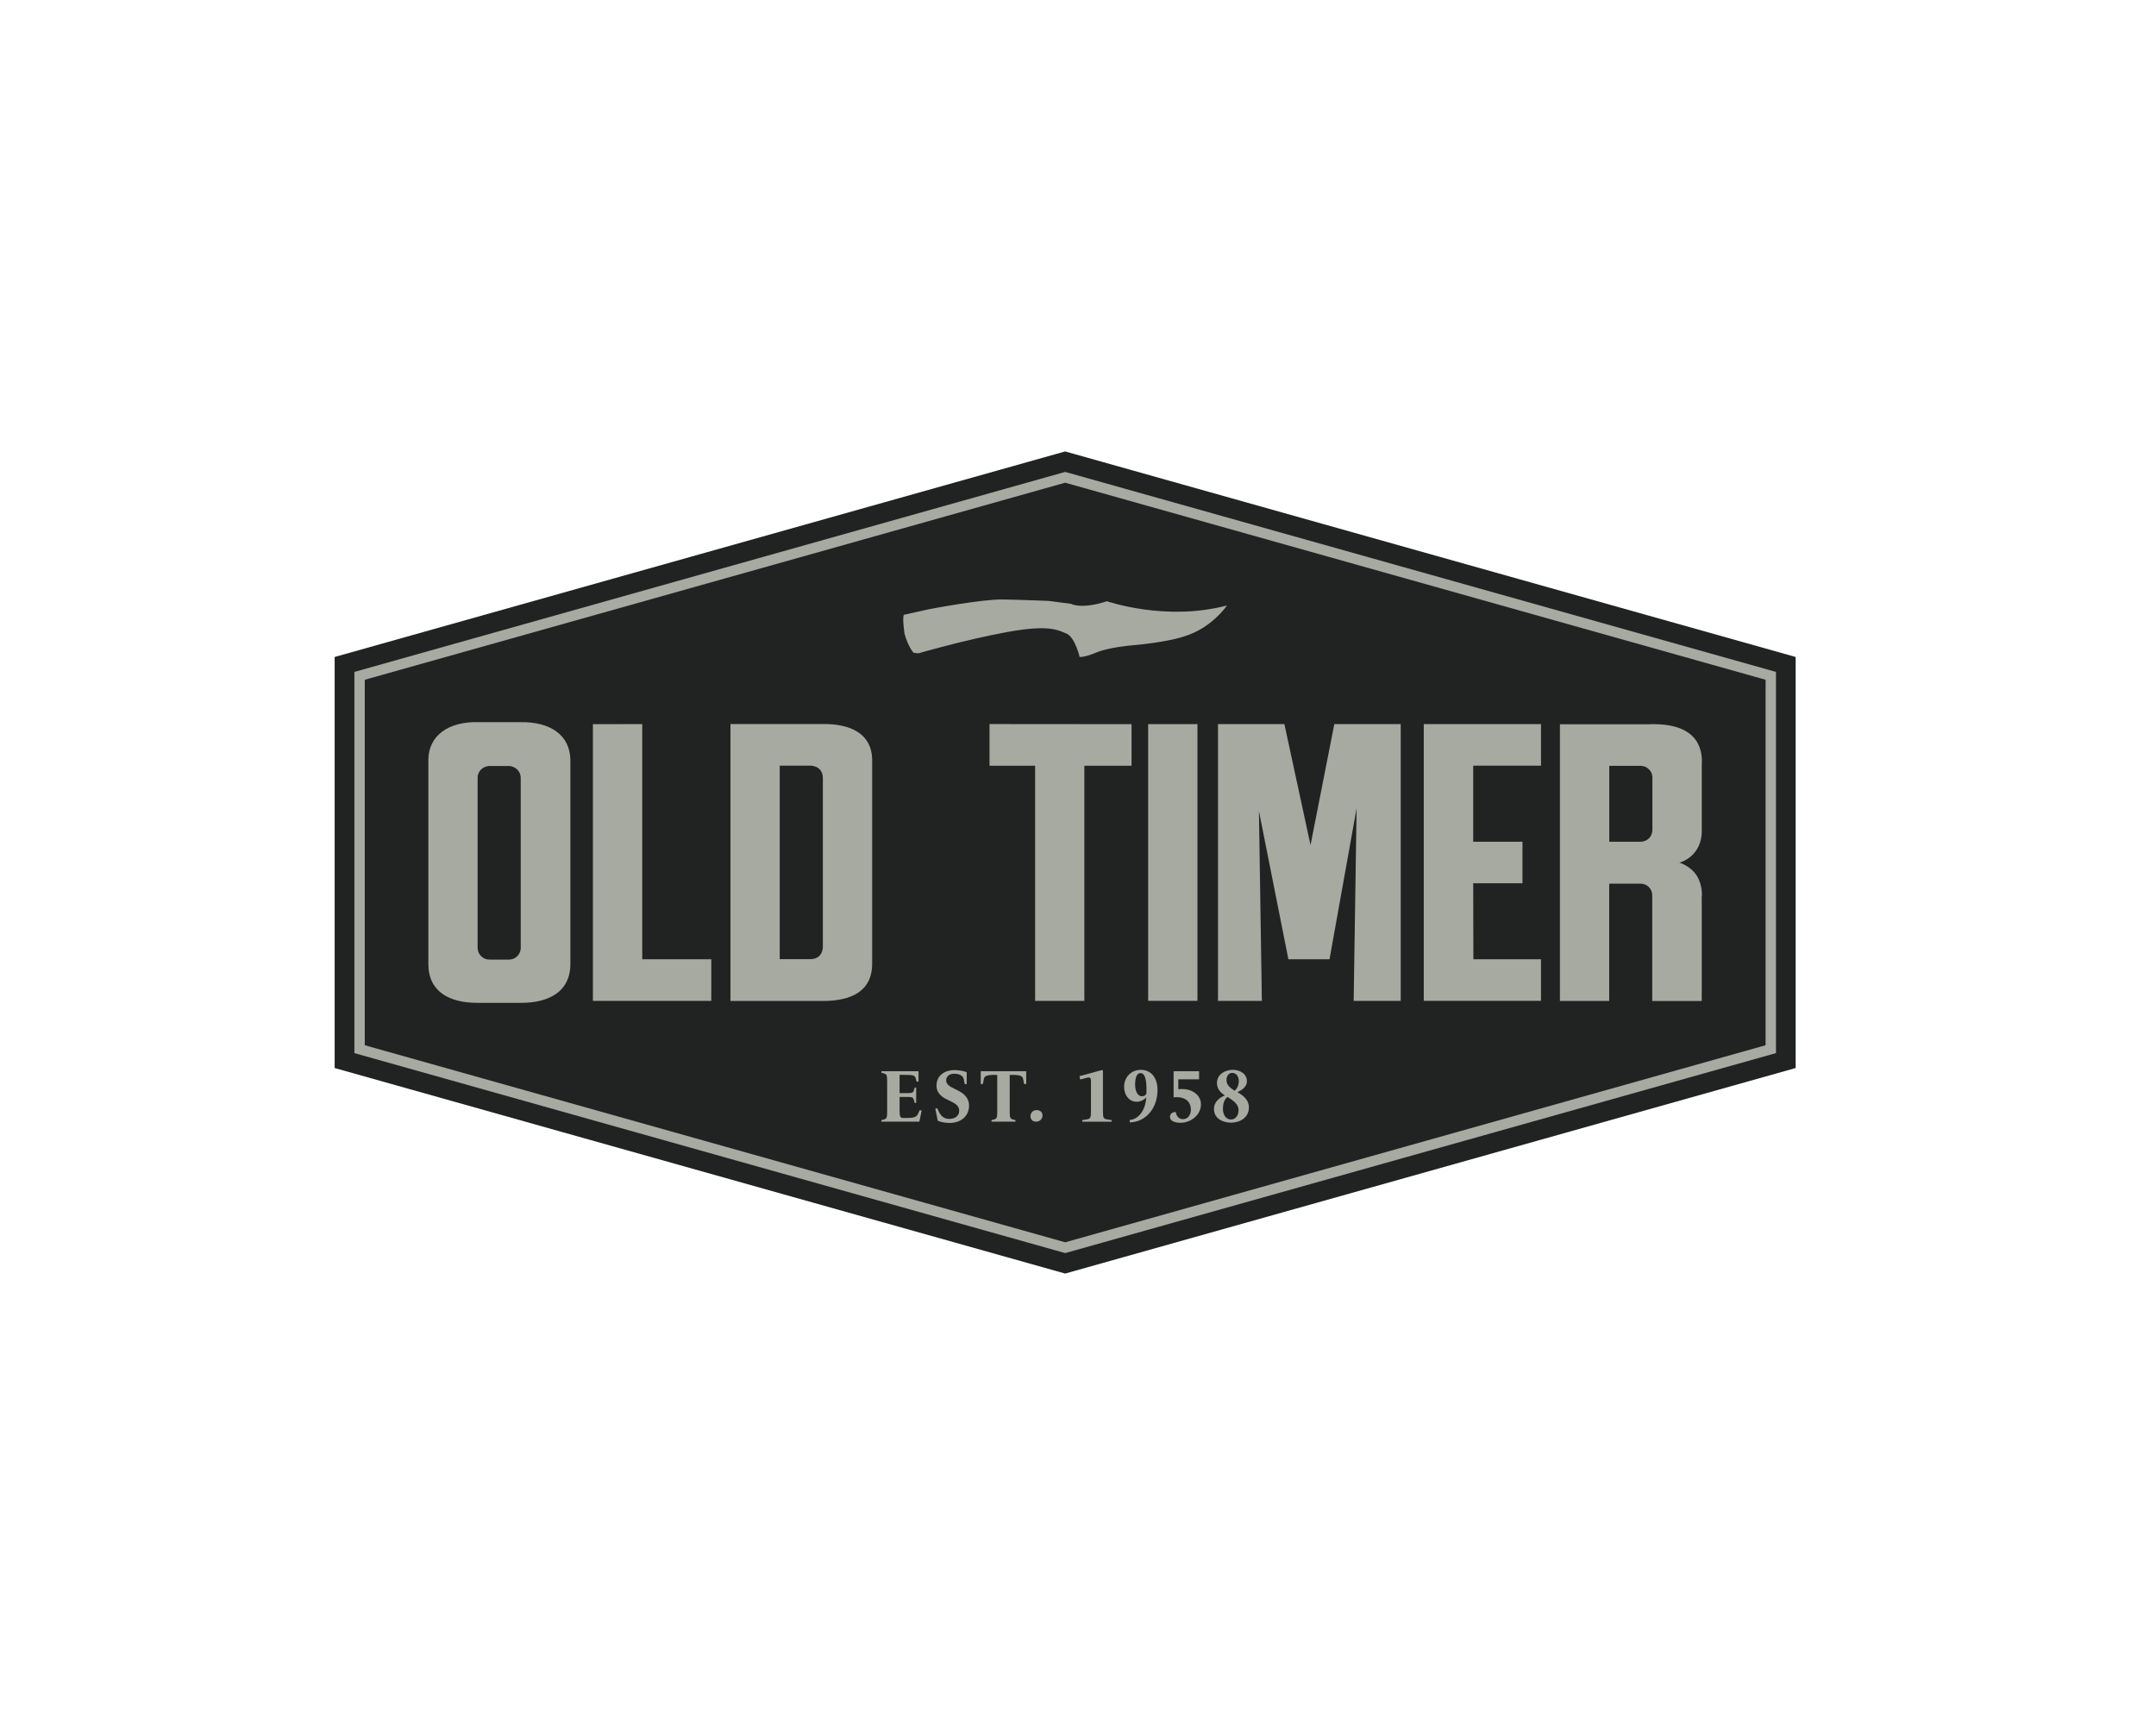
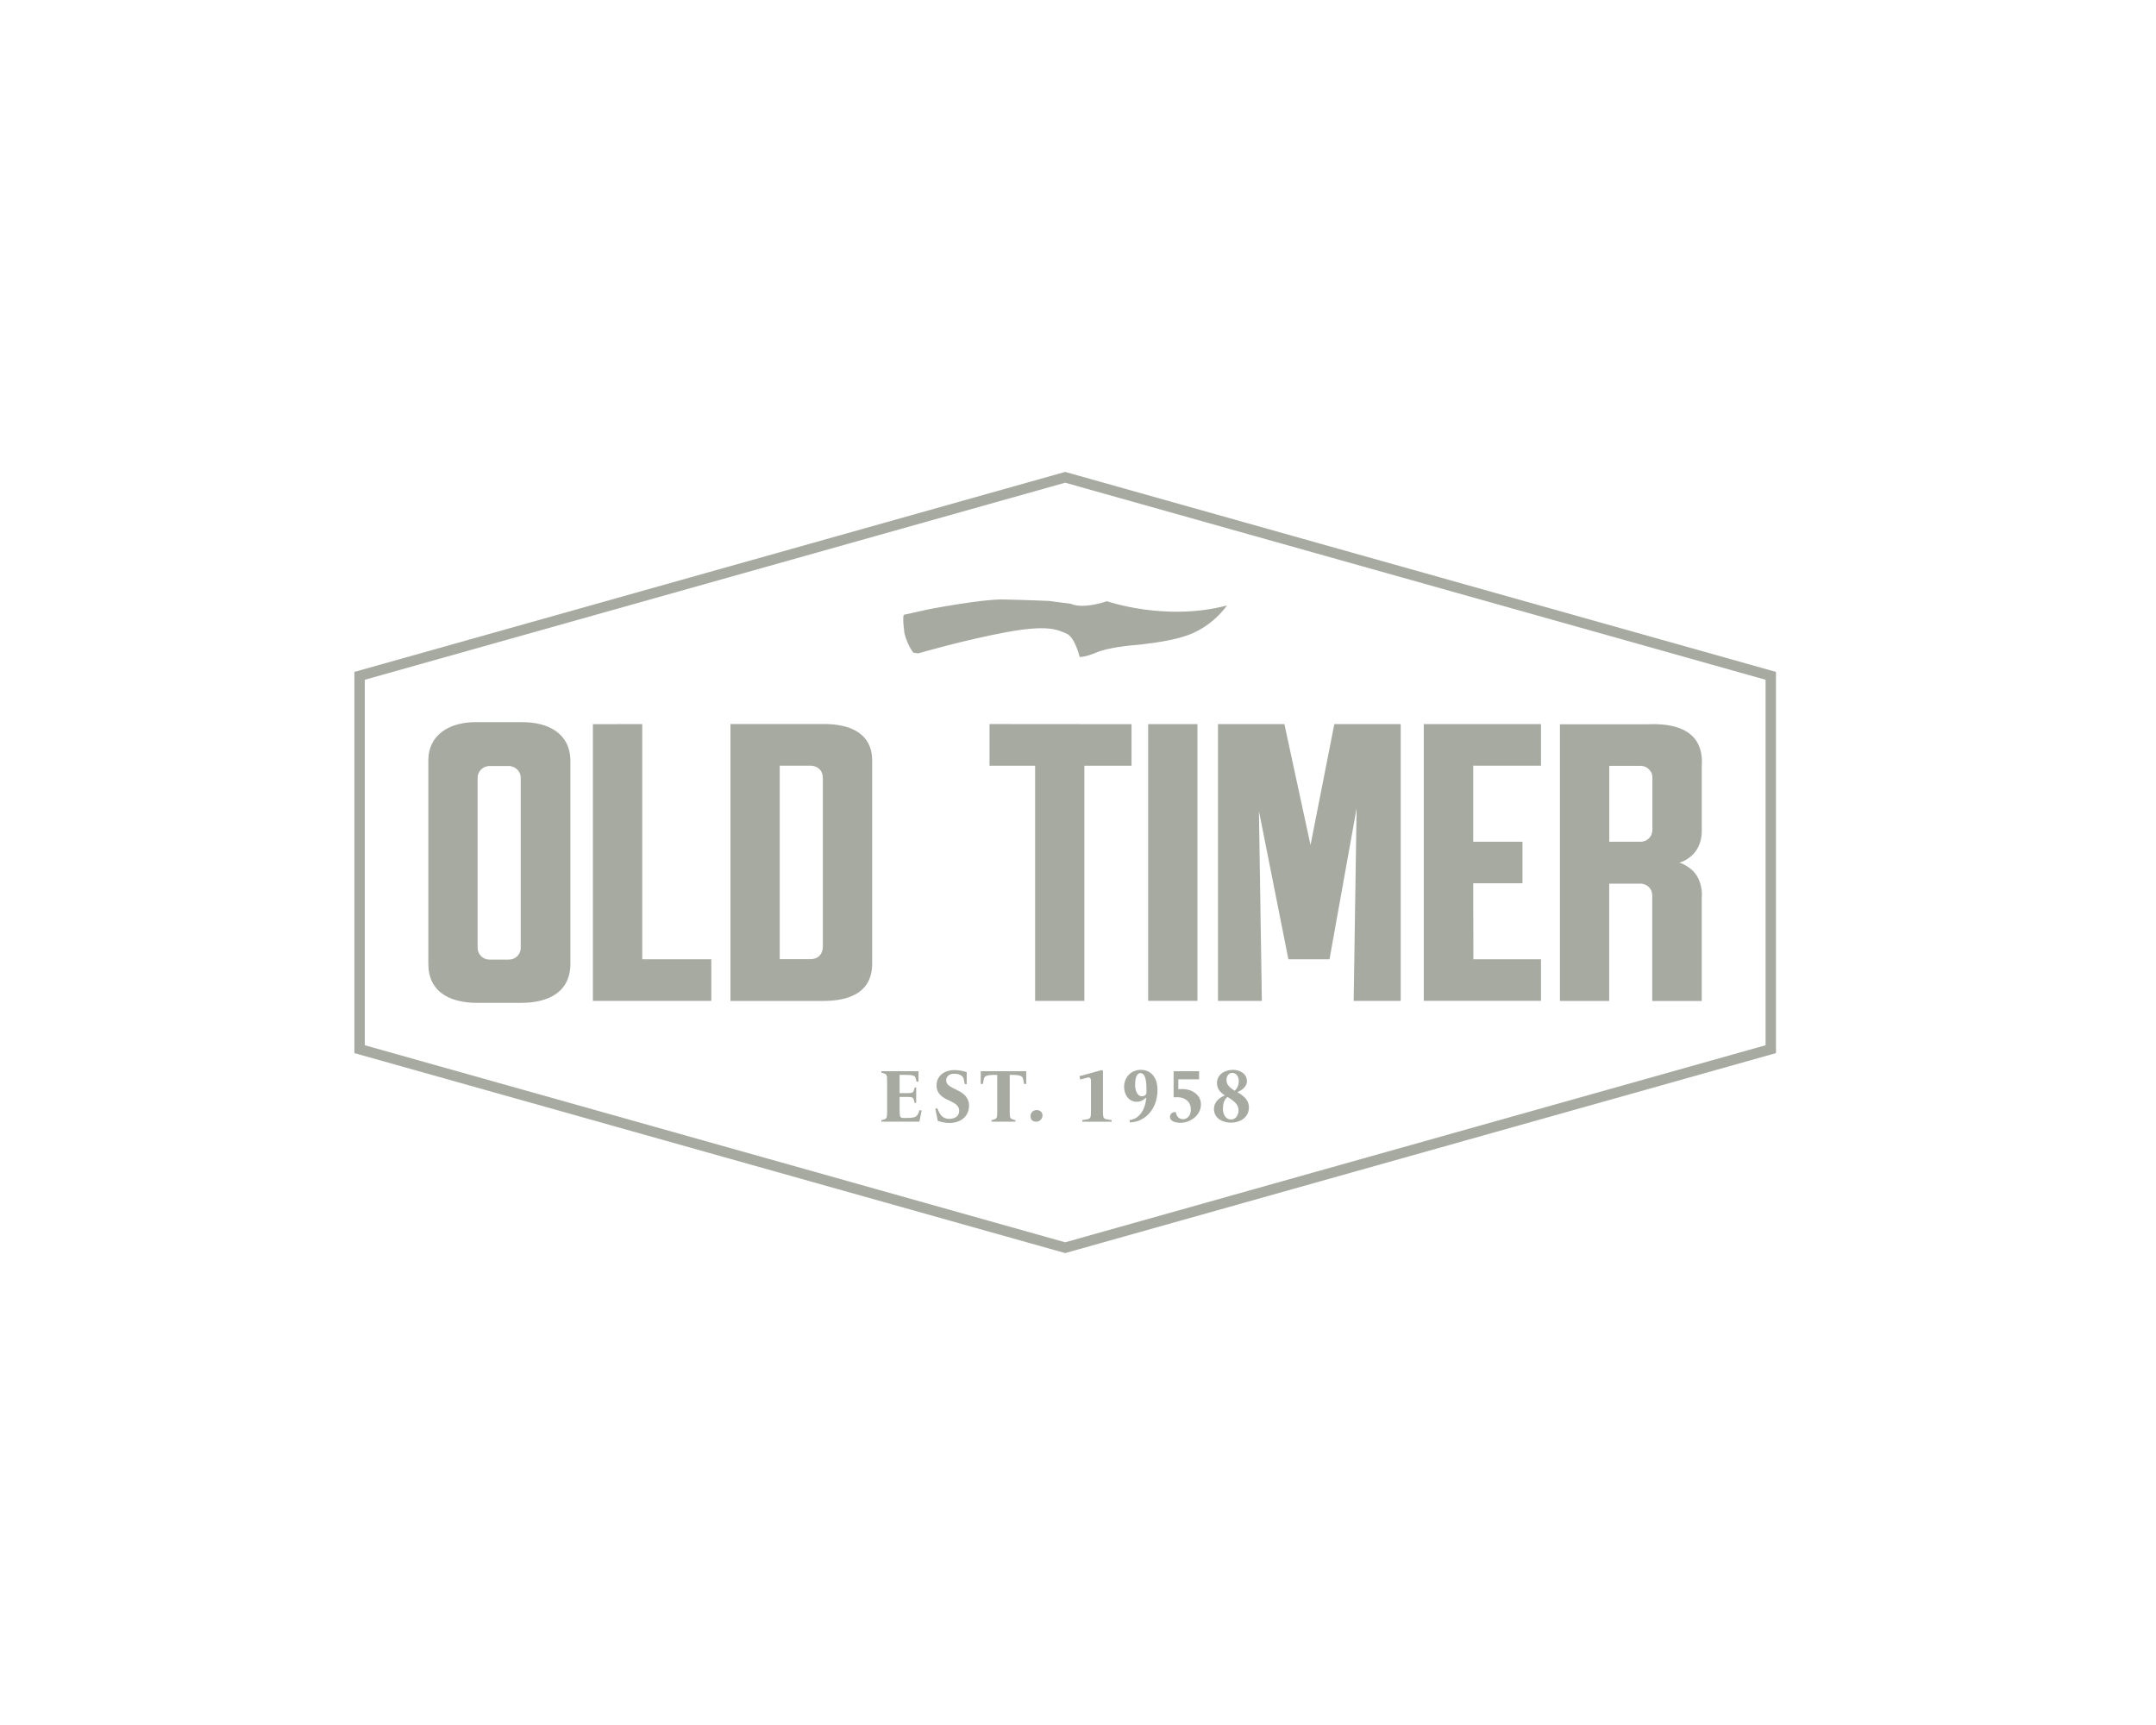
<svg xmlns="http://www.w3.org/2000/svg" id="Ebene_1" data-name="Ebene 1" width="720" height="576" viewBox="0 0 720 576">
  <defs>
    <style>
      .cls-1 {
        fill: #212322;
      }

      .cls-1, .cls-2, .cls-3 {
        stroke-width: 0px;
      }

      .cls-2 {
        fill: #a7aaa1;
      }

      .cls-3 {
        fill: #fff;
      }
    </style>
  </defs>
  <rect class="cls-3" x="-10571.83" y="-1010.6" width="16383" height="2775.23" />
  <g>
-     <polygon class="cls-1" points="111.76 219.37 111.76 356.63 355.71 425.26 599.66 356.63 599.66 219.37 355.71 150.74 111.76 219.37" />
    <path class="cls-2" d="m355.72,418.42l-.47-.13-236.9-66.64v-127.29l237.37-66.78.47.13,236.9,66.65v127.29l-237.36,66.77Zm-233.9-69.4l233.9,65.8,233.9-65.8v-122.04l-233.9-65.8-233.9,65.8v122.04Z" />
    <g>
      <path class="cls-2" d="m294.34,374.04l.72-.2c1-.27,1.2-.5,1.2-2.52v-10.4c0-2.02-.2-2.24-1.2-2.53l-.72-.2v-.5h12.4v3.49h-.63l-.3-1.1c-.25-.92-.8-1.17-3.59-1.17h-1.8v6.11h1.87c2.3,0,2.65-.08,2.9-.95l.27-.92h.5v5.12h-.5l-.3-1.05c-.25-.88-.58-.95-2.87-.95h-1.87v4.46c0,2.35.25,2.57,1.37,2.57h1.02c2.57,0,3.32-.37,3.79-1.42l.55-1.22.63.18-.75,3.69h-12.7v-.5h0Z" />
      <path class="cls-2" d="m313.17,374.24l-.82-4.02.63-.17.67,1.39c.47.97,1.42,2.17,3.39,2.17,1.65,0,3.29-.8,3.29-2.74,0-1.62-1.42-2.45-2.74-3.09l-1.47-.72c-1.64-.8-3.37-2.14-3.37-4.51,0-3.59,2.95-5.24,5.97-5.24,1.25,0,2.92.25,4.12.7v3.99h-.67l-.3-1.6c-.18-.88-.97-1.87-3.27-1.87-1.22,0-2.62.65-2.62,2.22s1.69,2.24,2.85,2.85l1.42.72c1.73.88,3.37,2.42,3.37,4.79,0,3.97-3.15,5.86-6.53,5.86-1.35.01-2.78-.29-3.89-.72Z" />
      <path class="cls-2" d="m331.11,374.04l.72-.2c1-.27,1.2-.5,1.2-2.52v-12.4h-.9c-2.79,0-3.42.47-3.59,1.43l-.3,1.6h-.72v-4.25h15.19v4.25h-.72l-.3-1.6c-.17-.95-.8-1.43-3.59-1.43h-.9v12.4c0,2.02.2,2.24,1.2,2.52l.72.2v.5h-8.01v-.5h0Z" />
      <path class="cls-2" d="m344.13,372.69c0-1.07.8-2.02,2.07-2.02,1.18,0,1.94.72,1.94,1.82s-.87,2.05-2.14,2.05c-1.18,0-1.87-.75-1.87-1.85Z" />
      <path class="cls-2" d="m361.41,374.02l1.65-.27c1.02-.18,1.27-.5,1.27-2.52v-10.45c0-.75-.42-1.14-1.07-.97l-2.54.65-.22-1.12,7.41-2.02.42.15v13.77c0,2.02.25,2.35,1.27,2.52l1.65.27v.52h-9.83v-.52h0Z" />
      <path class="cls-2" d="m377.23,373.99c3.59-.35,5.39-4.09,5.56-7.53-.8.82-1.92,1.43-3.15,1.43-2.72,0-4.24-2.4-4.24-4.92,0-3.37,2.4-5.74,5.61-5.74s5.54,2.42,5.54,6.71c0,6.39-4.17,10.75-9.23,10.83l-.1-.79Zm5.63-9.16v-1.07c0-2.67-.3-5.44-2.02-5.44-1.14,0-1.77,1.45-1.77,3.89,0,1.45.52,3.84,2.27,3.84.98,0,1.52-.57,1.52-1.22Z" />
      <path class="cls-2" d="m390.72,372.94c0-1.02.82-1.64,1.8-1.6l.15.05c.2,1.3,1.02,2.32,2.35,2.32,1.82,0,2.67-1.6,2.67-3.22,0-2.62-1.9-4.12-4.54-4.12-.37,0-.85,0-1.22.05v-8.73h8.51v2.72h-6.94v3.27c.35-.03,1-.03,1.35-.03,3.37,0,6.21,2.05,6.21,5.12,0,3.59-3.44,6.14-6.84,6.14-1.55,0-3.5-.45-3.5-1.97Z" />
      <path class="cls-2" d="m405.42,370.23c0-2.52,2.24-3.92,3.64-4.46-1.85-1.17-2.65-2.49-2.65-4.12,0-2.99,2.79-4.42,5.31-4.42,2.23,0,4.69,1.22,4.69,3.79,0,1.98-1.82,3.04-3.17,3.67,1.87,1.05,3.84,2.57,3.84,5.04,0,3.47-2.99,5.14-5.97,5.14-2.64,0-5.71-1.3-5.71-4.64Zm8.2.47c0-2.17-2.07-3.37-3.67-4.41-.85.58-1.55,1.8-1.55,3.99,0,1.94,1,3.54,2.74,3.54,1.3,0,2.47-1.18,2.47-3.12Zm.08-9.71c0-1.62-.88-2.74-2.23-2.74-1.25,0-1.89,1.25-1.89,2.37,0,1.8,1.47,2.79,2.74,3.59.58-.55,1.37-1.47,1.37-3.22Z" />
    </g>
    <path class="cls-2" d="m357.61,201.6s3.29,2.01,12.06-.84c0,0,19.62,6.84,40.08,1.41,0,0-5.09,7.69-14.66,10.44,0,0-5.51,1.92-17.54,2.92,0,0-7.42.66-11.42,2.35-3.99,1.69-5.58,1.49-5.58,1.49,0,0-1.57-6.65-4.41-7.81-2.83-1.16-5.79-3.08-19.82-.51-14.02,2.56-29.66,7.11-29.66,7.11l-1.59-.2s-1.8-1.95-3-6.34c0,0-.75-5-.27-6.32l8.39-1.86s17.69-3.41,24.78-3.27c7.09.14,15.31.49,15.31.49l7.3.96Z" />
    <g>
      <path class="cls-2" d="m437.66,282.14l7.94-40.36h22.17v92.44h-15.71l.98-64.32-9.05,50.42h-13.73l-9.84-49.5.98,63.4h-14.65v-92.44h22.17l8.72,40.36Z" />
      <path class="cls-2" d="m173.57,241.14h-13.61c-10.33-.33-16.81,4.6-16.91,12.48v68.23c0,9.34,7.07,13.02,16.41,13.02h14.5c9.34,0,16.52-3.69,16.52-13.02v-68.23c-.19-8.12-6.64-12.72-16.91-12.48Zm.34,75.35c0,2.17-1.76,3.93-3.93,3.93h-6.55c-2.17,0-3.93-1.76-3.93-3.93,0-.02,0-.04,0-.05v-56.67s0-.04,0-.05c0-1.95,1.42-3.56,3.28-3.86.11-.03.22-.07.33-.08h7.19c.15.01.29.06.45.1.02,0,.03,0,.05.01.1.03.2.06.31.1,1.61.49,2.79,1.97,2.79,3.74-.12,0,0,0,0,0v55.76c0,.34.01,1,.01,1.01Z" />
      <polygon class="cls-2" points="330.45 241.77 377.88 241.81 377.88 255.69 362.12 255.69 362.12 334.22 345.68 334.22 345.68 255.69 330.45 255.69 330.45 241.77" />
      <polygon class="cls-2" points="198 241.81 214.48 241.78 214.48 320.32 237.54 320.32 237.54 334.22 198 334.22 198 241.81" />
      <path class="cls-2" d="m568.32,299.49s.39-3.49-1.5-6.78c-2.02-3.52-5.97-4.66-5.97-4.66,0,0,7.68-1.87,7.46-11.04v-21.29c.42-5.69-1.3-14.58-18.03-13.88h-29.34v92.4h16.46v-39.18h10.44c2.11,0,3.93,1.62,3.93,3.93v35.26h16.53v-34.74h0Zm-20.44-18.43h-10.46v-25.34h10.53c1.41.09,2,.53,2.58,1.04.48.42,1.29,1.29,1.29,2.9v17.49c-.1,2.7-2.21,3.92-3.93,3.92Z" />
      <path class="cls-2" d="m260.39,320.28h10.19c4.21,0,4.21-3.93,4.21-3.93v-56.43c0-4.4-4.21-4.26-4.21-4.26h-10.19v64.62h0Zm-16.46-78.51h30.42c10.03-.23,16.75,3.48,16.91,11.77v68.23c0,9.34-7.13,12.47-16.46,12.47h-30.86v-92.47Z" />
      <rect class="cls-2" x="383.43" y="241.79" width="16.46" height="92.41" />
      <polygon class="cls-2" points="491.98 281.06 508.43 281.06 508.43 294.94 491.98 294.94 492.04 320.32 514.62 320.32 514.62 334.2 475.47 334.2 475.47 241.79 514.62 241.79 514.62 255.67 491.98 255.67 491.98 281.06" />
    </g>
  </g>
</svg>